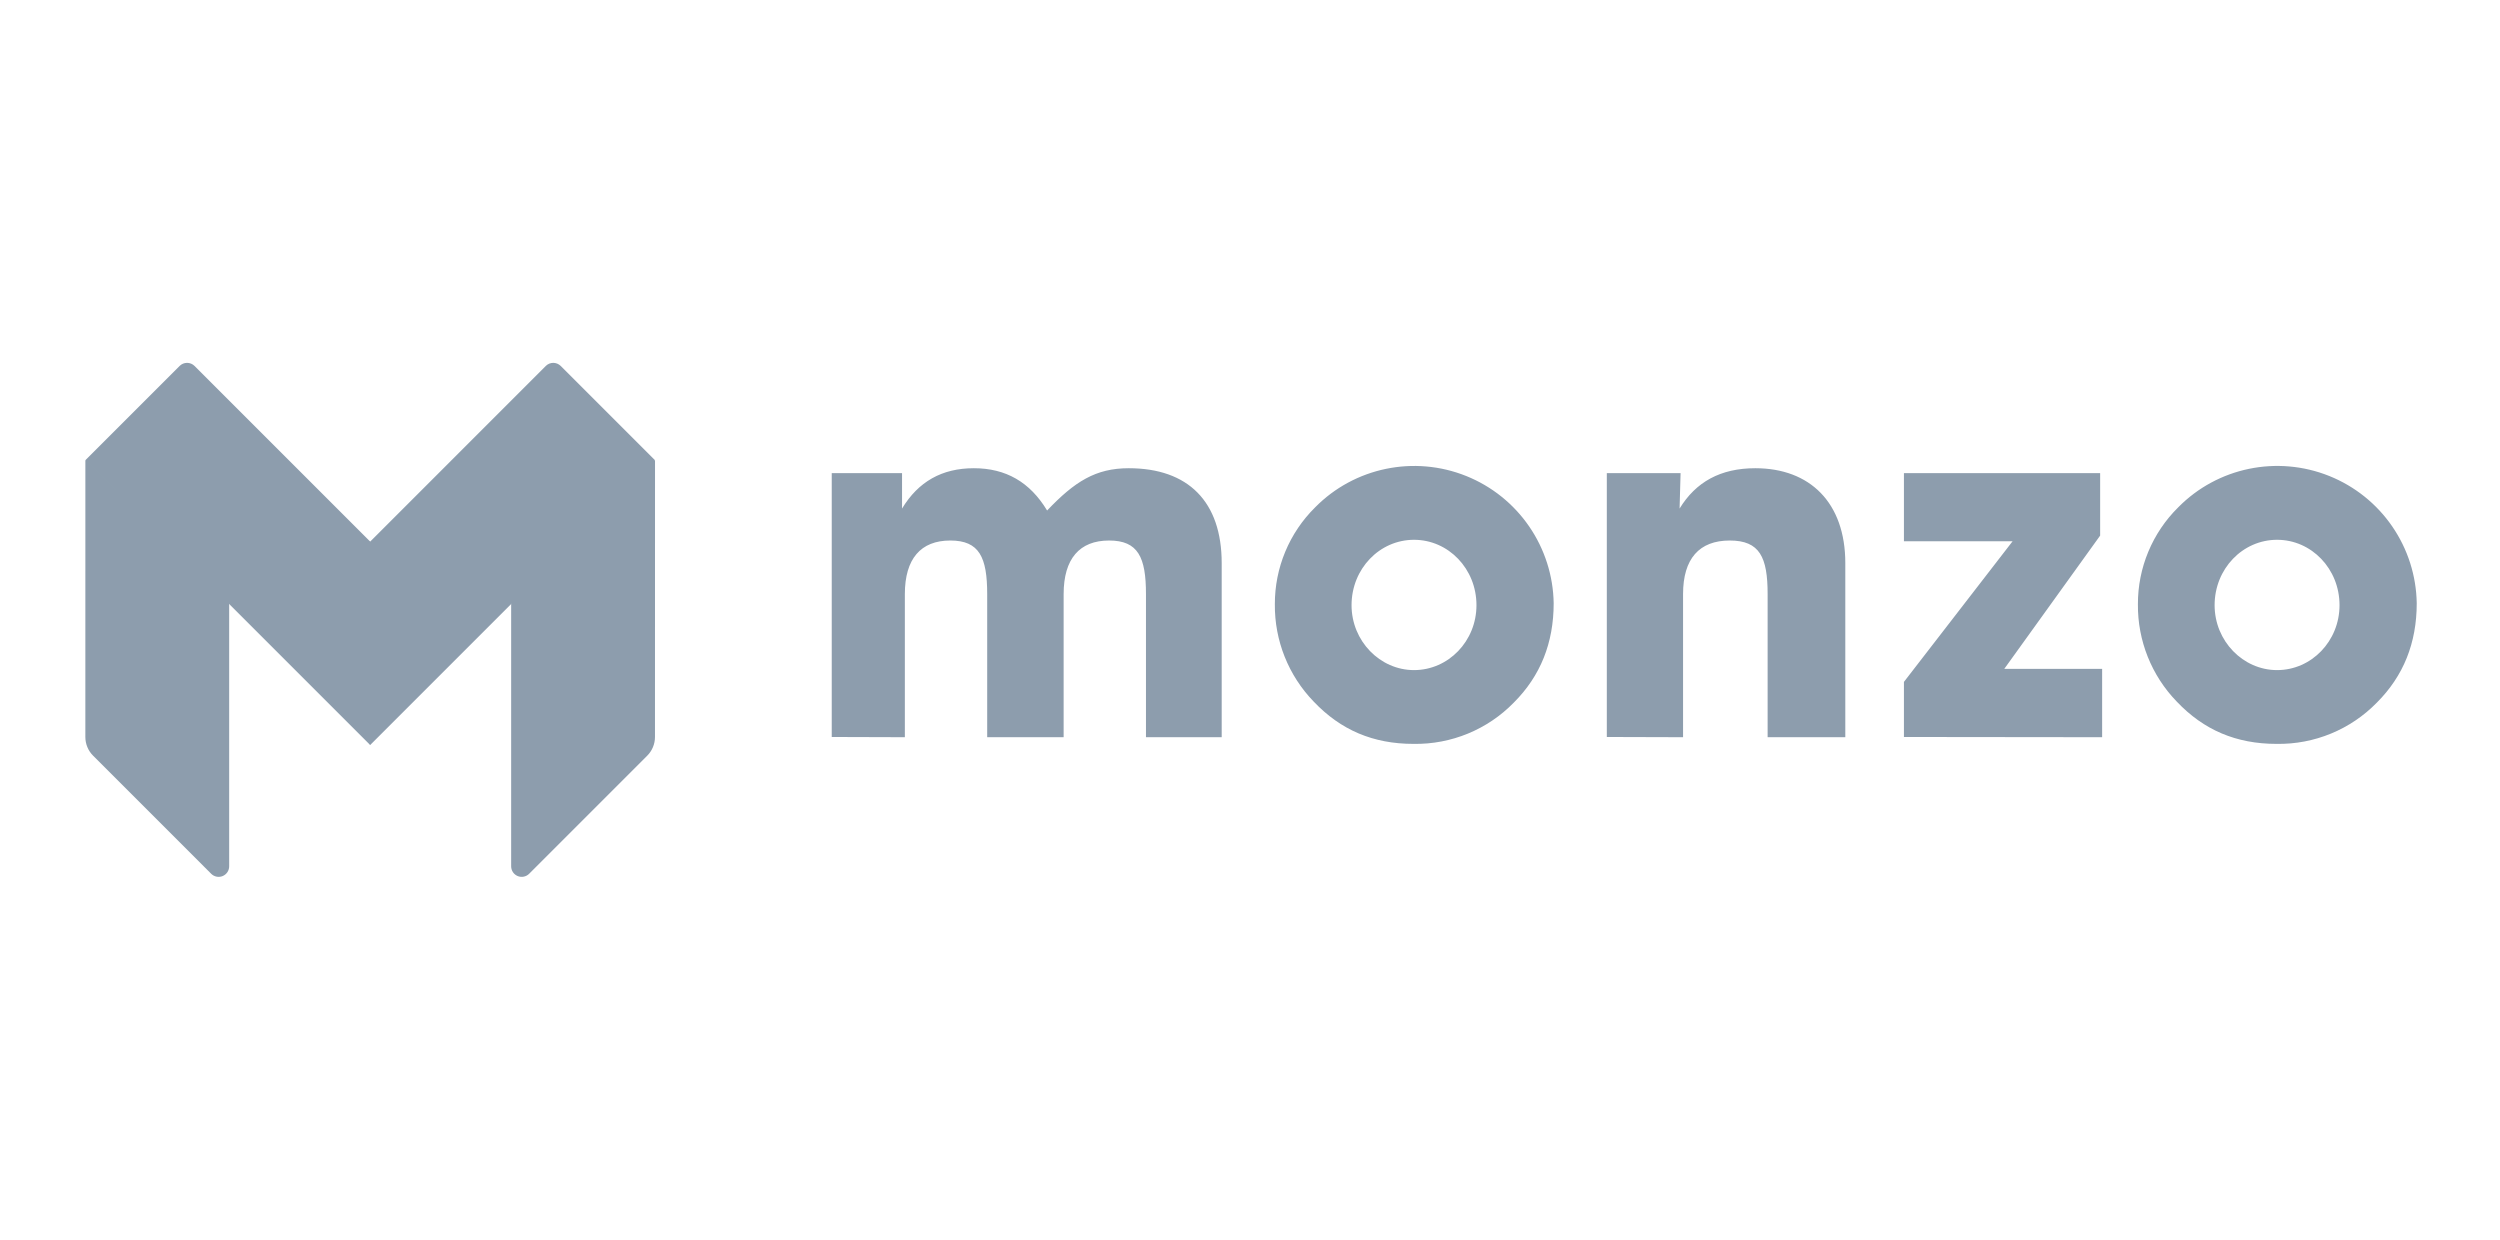
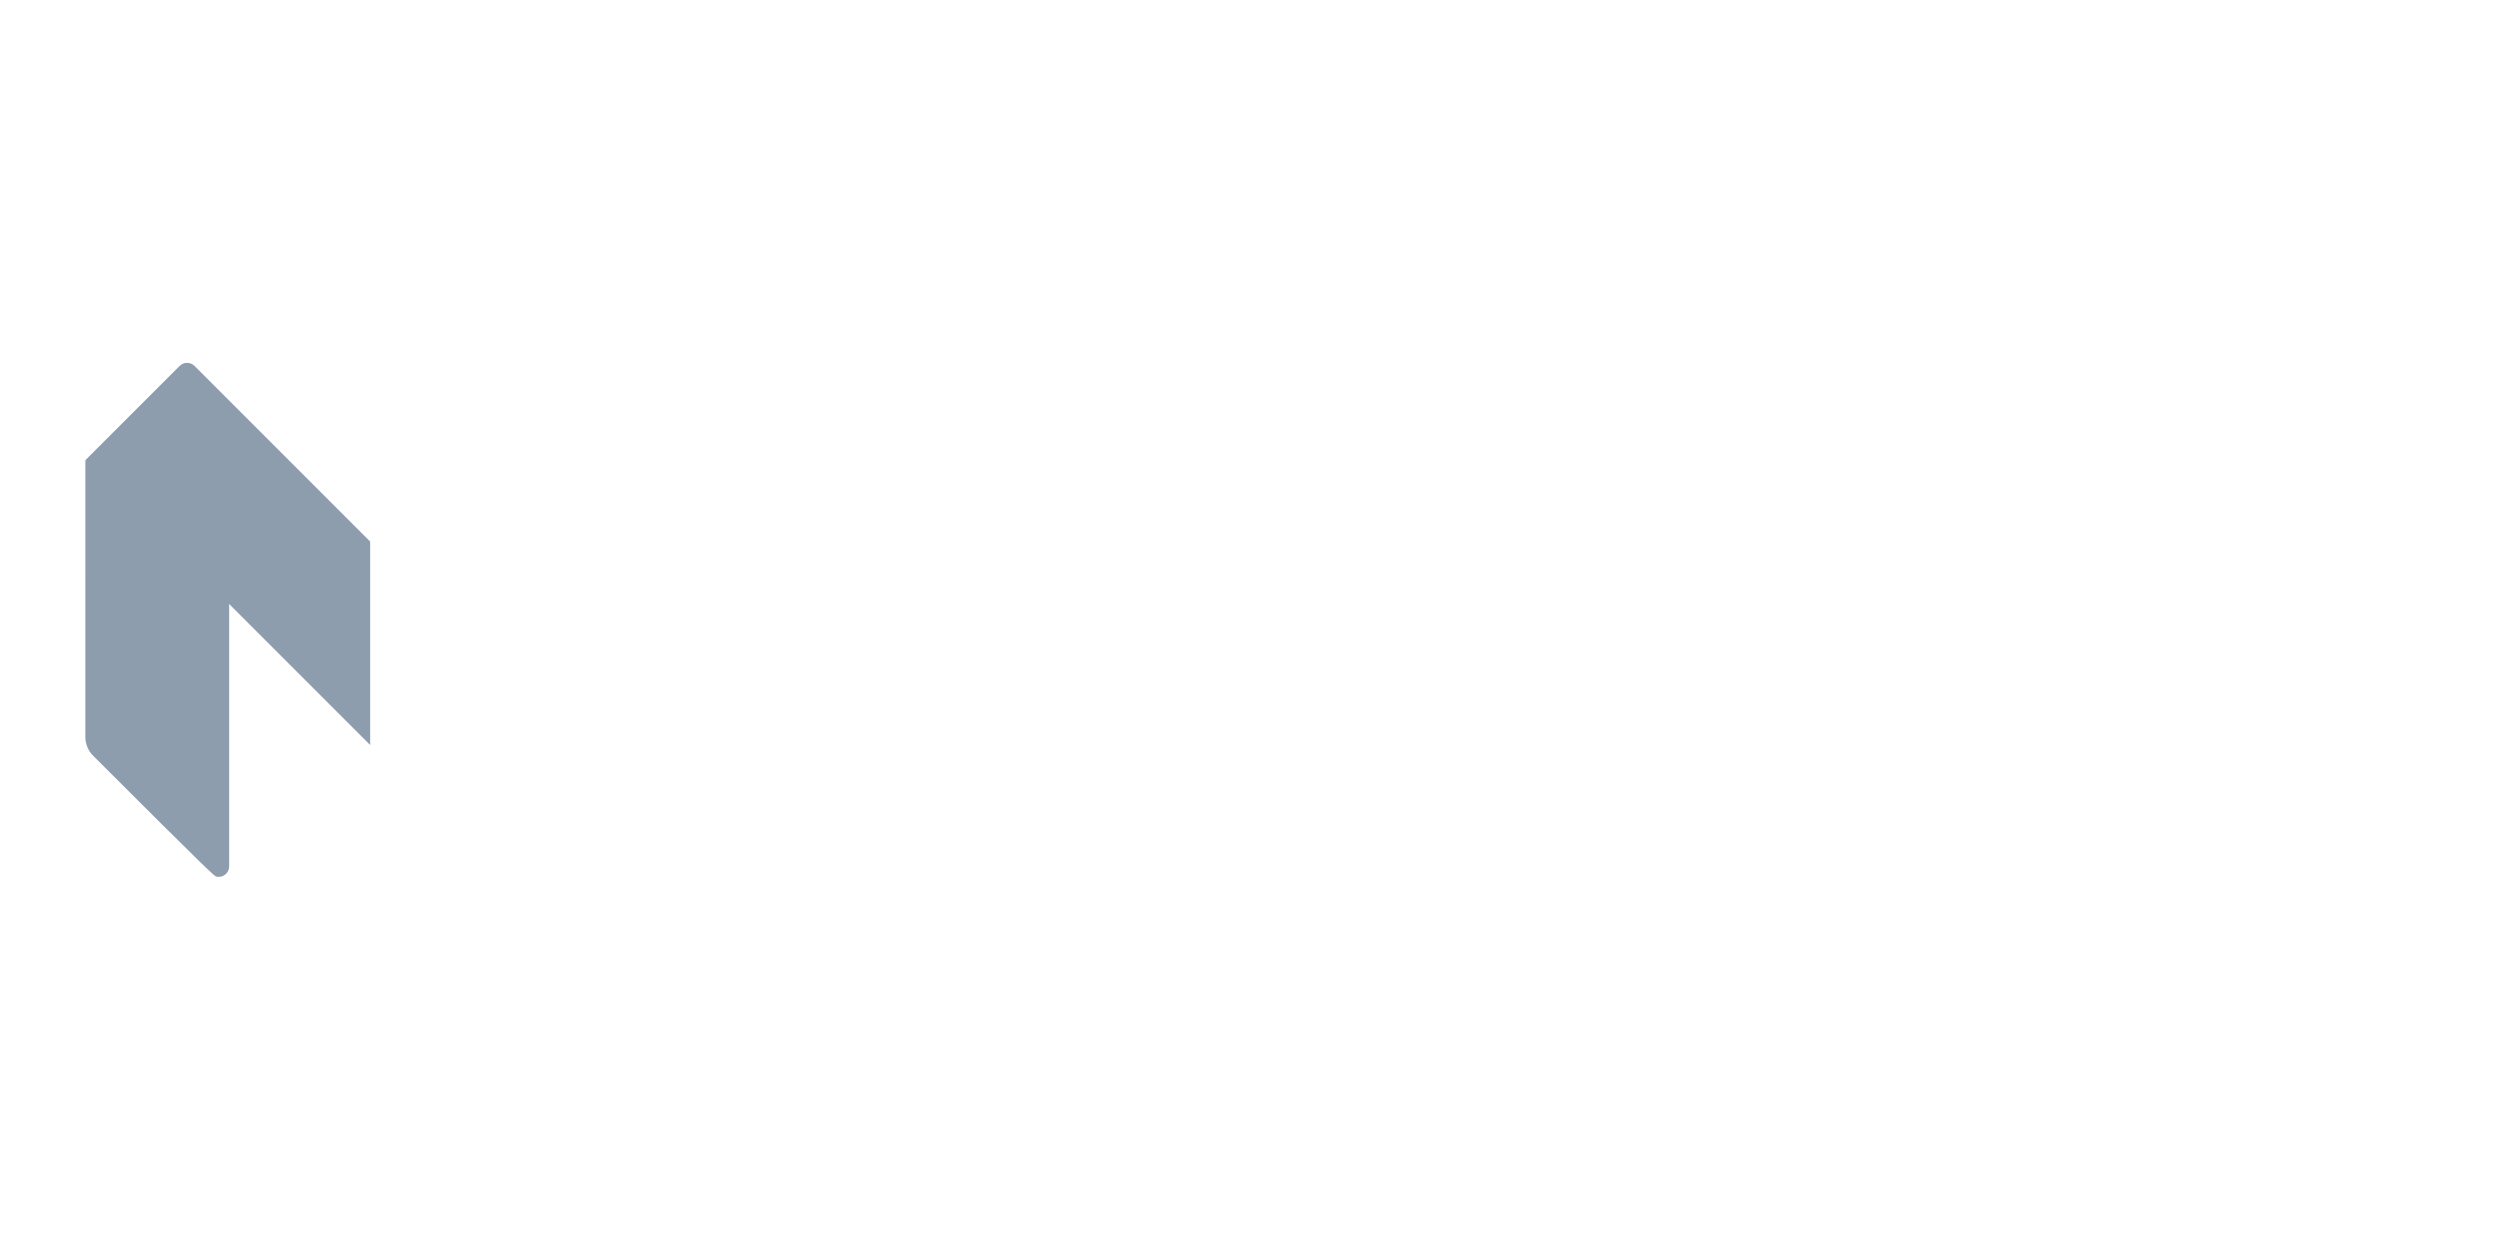
<svg xmlns="http://www.w3.org/2000/svg" width="121" height="60" viewBox="0 0 121 60" fill="none">
-   <path d="M31.701 35.67C31.701 36.008 31.567 36.333 31.328 36.573L25.611 42.29C25.54 42.362 25.449 42.41 25.35 42.43C25.251 42.45 25.148 42.44 25.055 42.401C24.962 42.362 24.882 42.297 24.826 42.213C24.77 42.129 24.74 42.03 24.74 41.929V29.129L31.623 22.285H31.703L31.701 35.67Z" fill="#8D9DAD" />
-   <path d="M27.139 17.712C27.091 17.665 27.035 17.627 26.973 17.601C26.911 17.576 26.845 17.562 26.778 17.562C26.711 17.562 26.644 17.576 26.582 17.601C26.52 17.627 26.464 17.665 26.417 17.712L17.917 26.212H17.799V35.806L17.917 36.058L31.701 22.274L27.139 17.712Z" fill="#8D9DAD" />
-   <path d="M4.131 35.67C4.131 36.01 4.265 36.333 4.504 36.573L10.221 42.29C10.292 42.362 10.383 42.41 10.482 42.43C10.581 42.45 10.684 42.44 10.777 42.401C10.87 42.362 10.95 42.297 11.006 42.213C11.062 42.129 11.092 42.03 11.092 41.929V29.129L4.212 22.285H4.132L4.131 35.67Z" fill="#8D9DAD" />
+   <path d="M4.131 35.67C4.131 36.01 4.265 36.333 4.504 36.573C10.292 42.362 10.383 42.41 10.482 42.43C10.581 42.45 10.684 42.44 10.777 42.401C10.87 42.362 10.95 42.297 11.006 42.213C11.062 42.129 11.092 42.03 11.092 41.929V29.129L4.212 22.285H4.132L4.131 35.67Z" fill="#8D9DAD" />
  <path d="M9.416 17.712C9.368 17.665 9.312 17.627 9.25 17.601C9.188 17.576 9.122 17.562 9.055 17.562C8.988 17.562 8.921 17.576 8.859 17.601C8.797 17.627 8.741 17.665 8.694 17.712L4.131 22.274L17.916 36.059V26.213L9.416 17.712Z" fill="#8D9DAD" />
-   <path d="M40.256 35.67V22.9H43.659V24.614C44.445 23.314 45.587 22.662 47.134 22.662C48.681 22.662 49.847 23.329 50.68 24.709C52.013 23.305 53.036 22.662 54.63 22.662C57.51 22.662 59.13 24.28 59.13 27.256V35.681H55.465V28.755C55.465 26.97 55.085 26.161 53.68 26.161C52.252 26.161 51.48 27.041 51.48 28.755V35.681H47.78V28.755C47.78 26.97 47.4 26.161 45.995 26.161C44.567 26.161 43.795 27.041 43.795 28.755V35.681L40.256 35.67ZM63.654 24.555C65.554 22.625 68.447 22.025 70.968 23.04C72.201 23.536 73.26 24.385 74.012 25.48C74.764 26.575 75.177 27.868 75.198 29.196C75.198 31.124 74.555 32.718 73.27 34.004C71.996 35.311 70.24 36.034 68.415 36.004C66.463 36.004 64.893 35.337 63.583 33.957C62.361 32.695 61.685 31.001 61.703 29.244C61.7 28.372 61.871 27.508 62.206 26.703C62.541 25.898 63.033 25.167 63.654 24.555ZM68.438 32.433C70.104 32.433 71.461 31.029 71.461 29.291C71.461 27.529 70.104 26.126 68.438 26.126C66.772 26.126 65.415 27.53 65.415 29.291C65.415 31.029 66.795 32.433 68.438 32.433ZM77.77 35.67V22.9H81.34L81.292 24.614C82.078 23.329 83.267 22.662 84.957 22.662C87.599 22.662 89.313 24.328 89.313 27.256V35.681H85.553V28.755C85.553 26.97 85.173 26.161 83.72 26.161C82.244 26.161 81.46 27.041 81.46 28.755V35.681L77.77 35.67ZM105.426 24.555C107.326 22.623 110.219 22.025 112.74 23.039C113.973 23.535 115.032 24.384 115.784 25.479C116.537 26.575 116.949 27.867 116.97 29.196C116.97 31.124 116.327 32.718 115.042 34.004C113.768 35.311 112.012 36.034 110.187 36.004C108.235 36.004 106.664 35.337 105.355 33.957C104.133 32.695 103.457 31.001 103.475 29.244C103.472 28.372 103.643 27.508 103.978 26.703C104.313 25.898 104.805 25.167 105.426 24.555ZM110.21 32.433C111.876 32.433 113.233 31.029 113.233 29.291C113.233 27.529 111.876 26.126 110.21 26.126C108.544 26.126 107.187 27.53 107.187 29.291C107.187 31.029 108.567 32.433 110.21 32.433ZM92.15 35.67V33.004L97.41 26.197H92.15V22.9H101.647V25.923L97.007 32.373H101.743V35.681L92.15 35.67Z" fill="#8D9DAD" />
</svg>